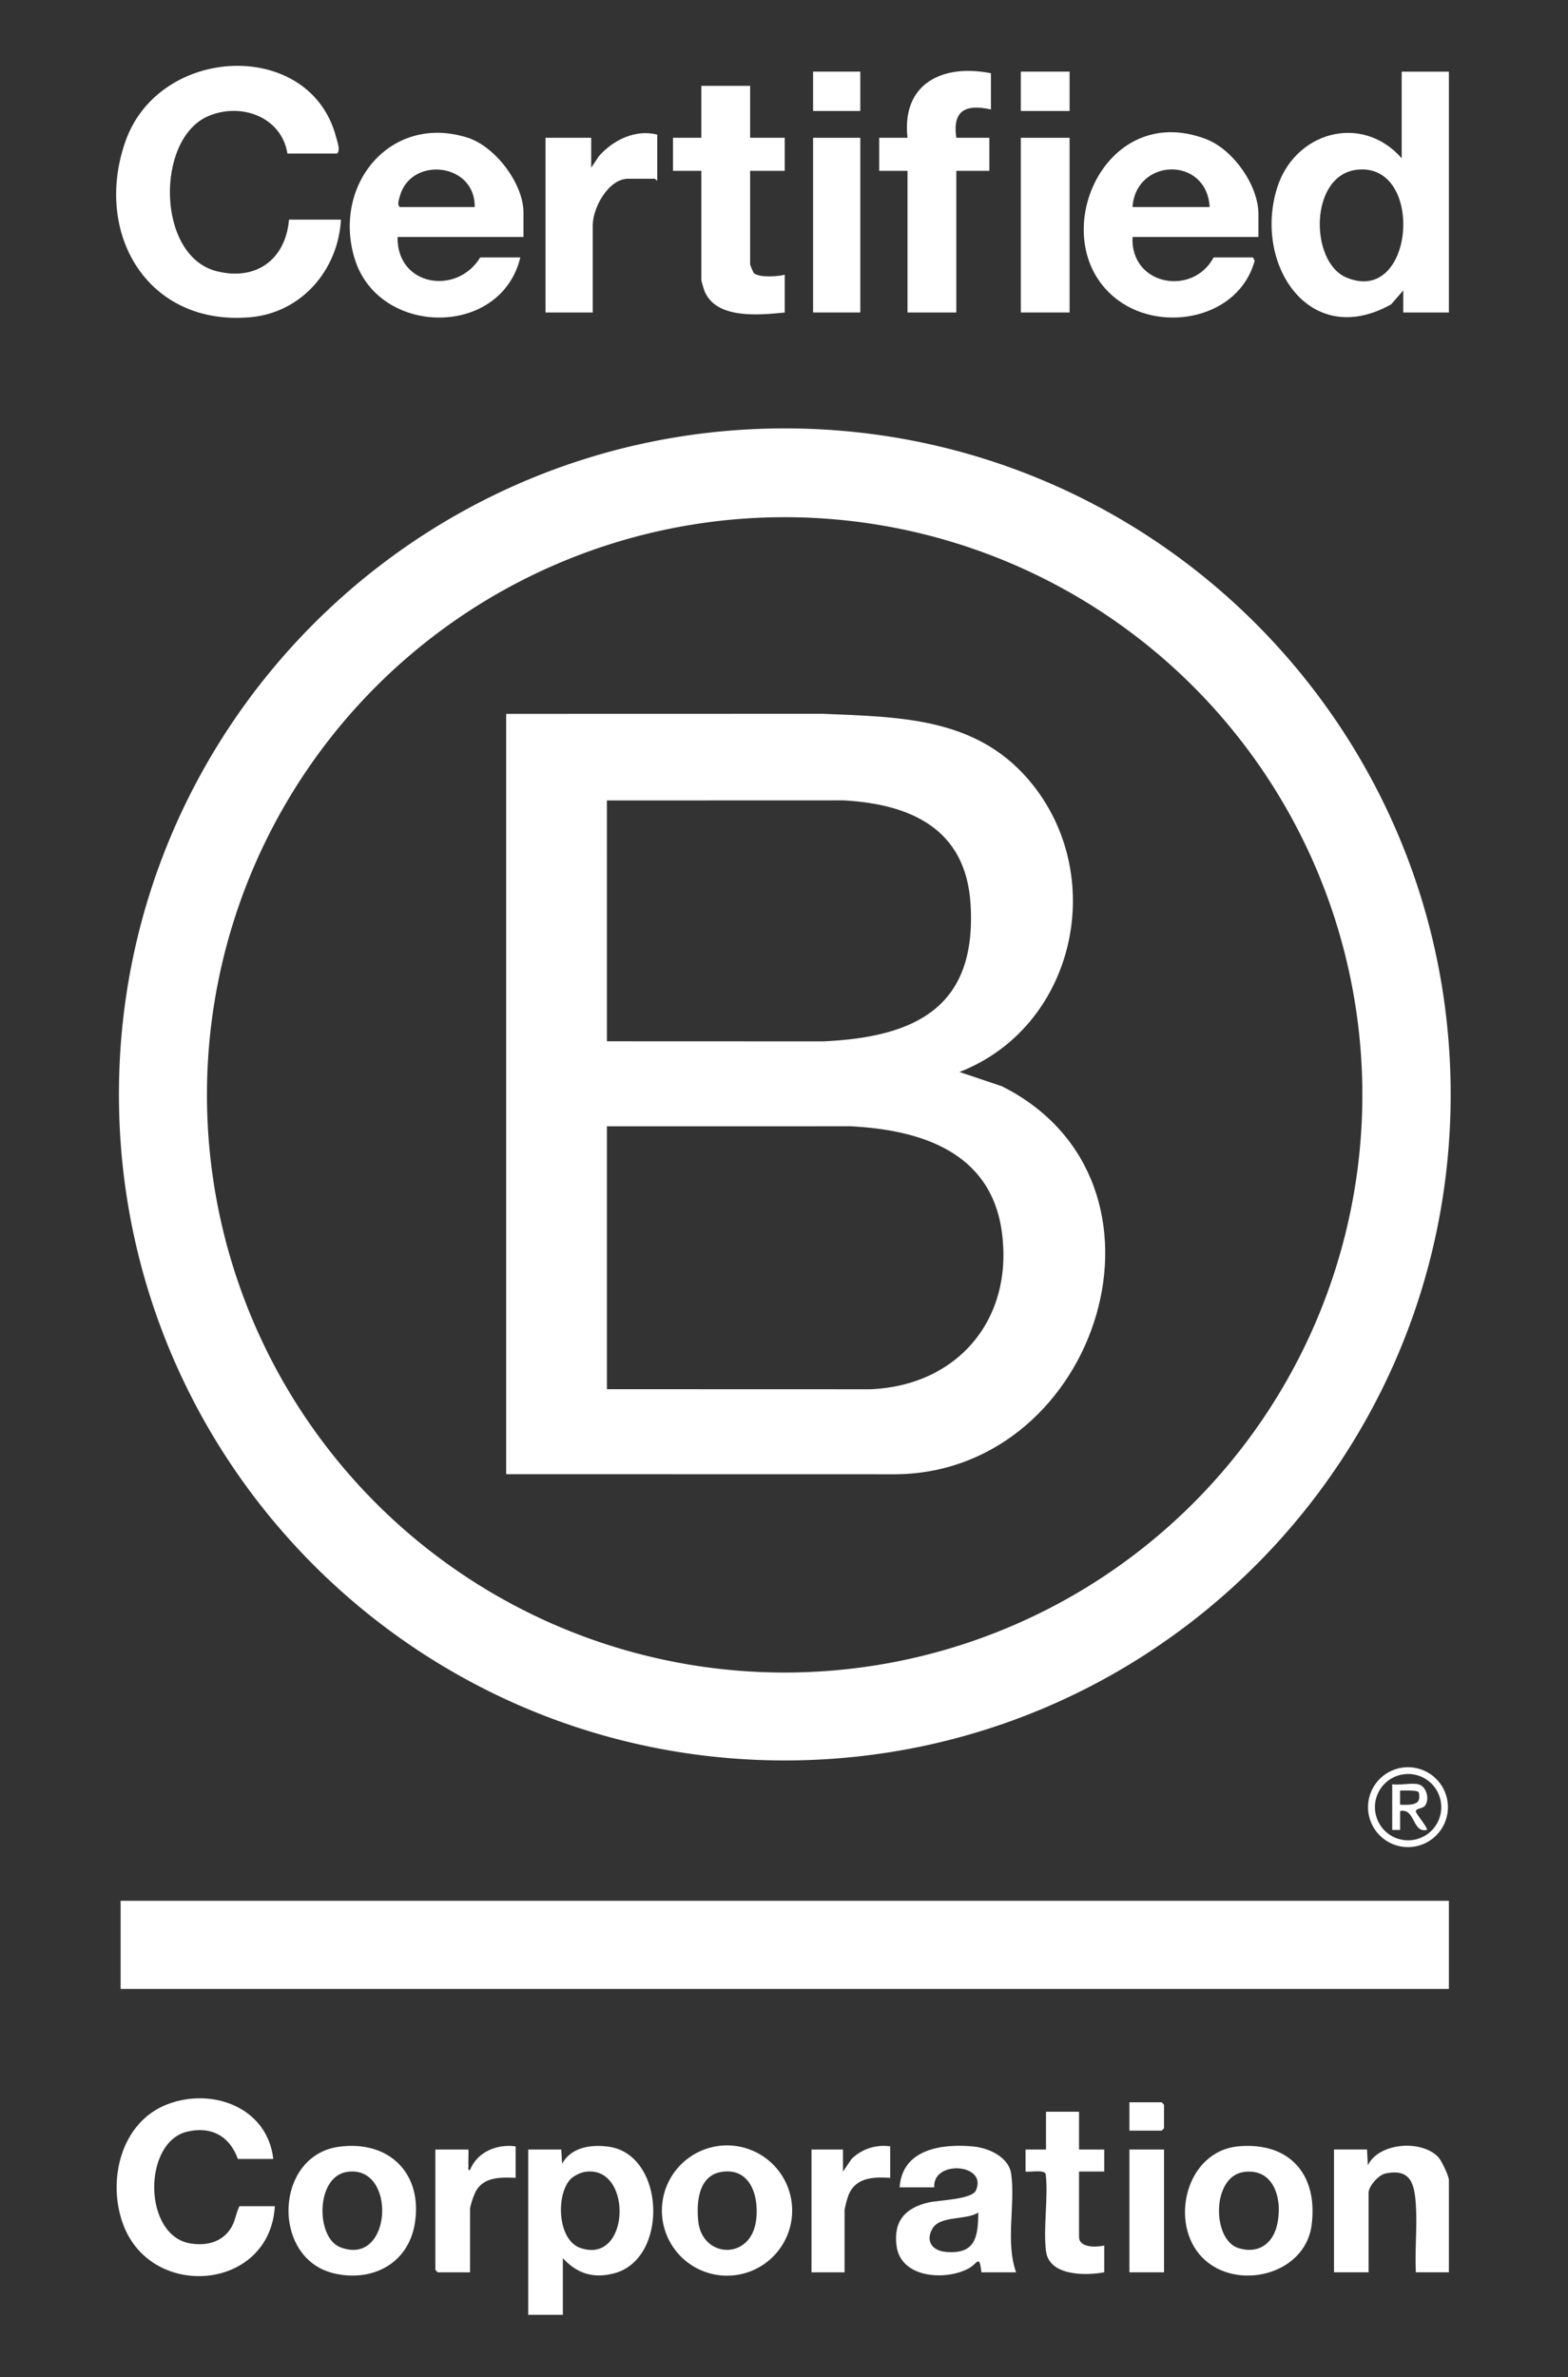
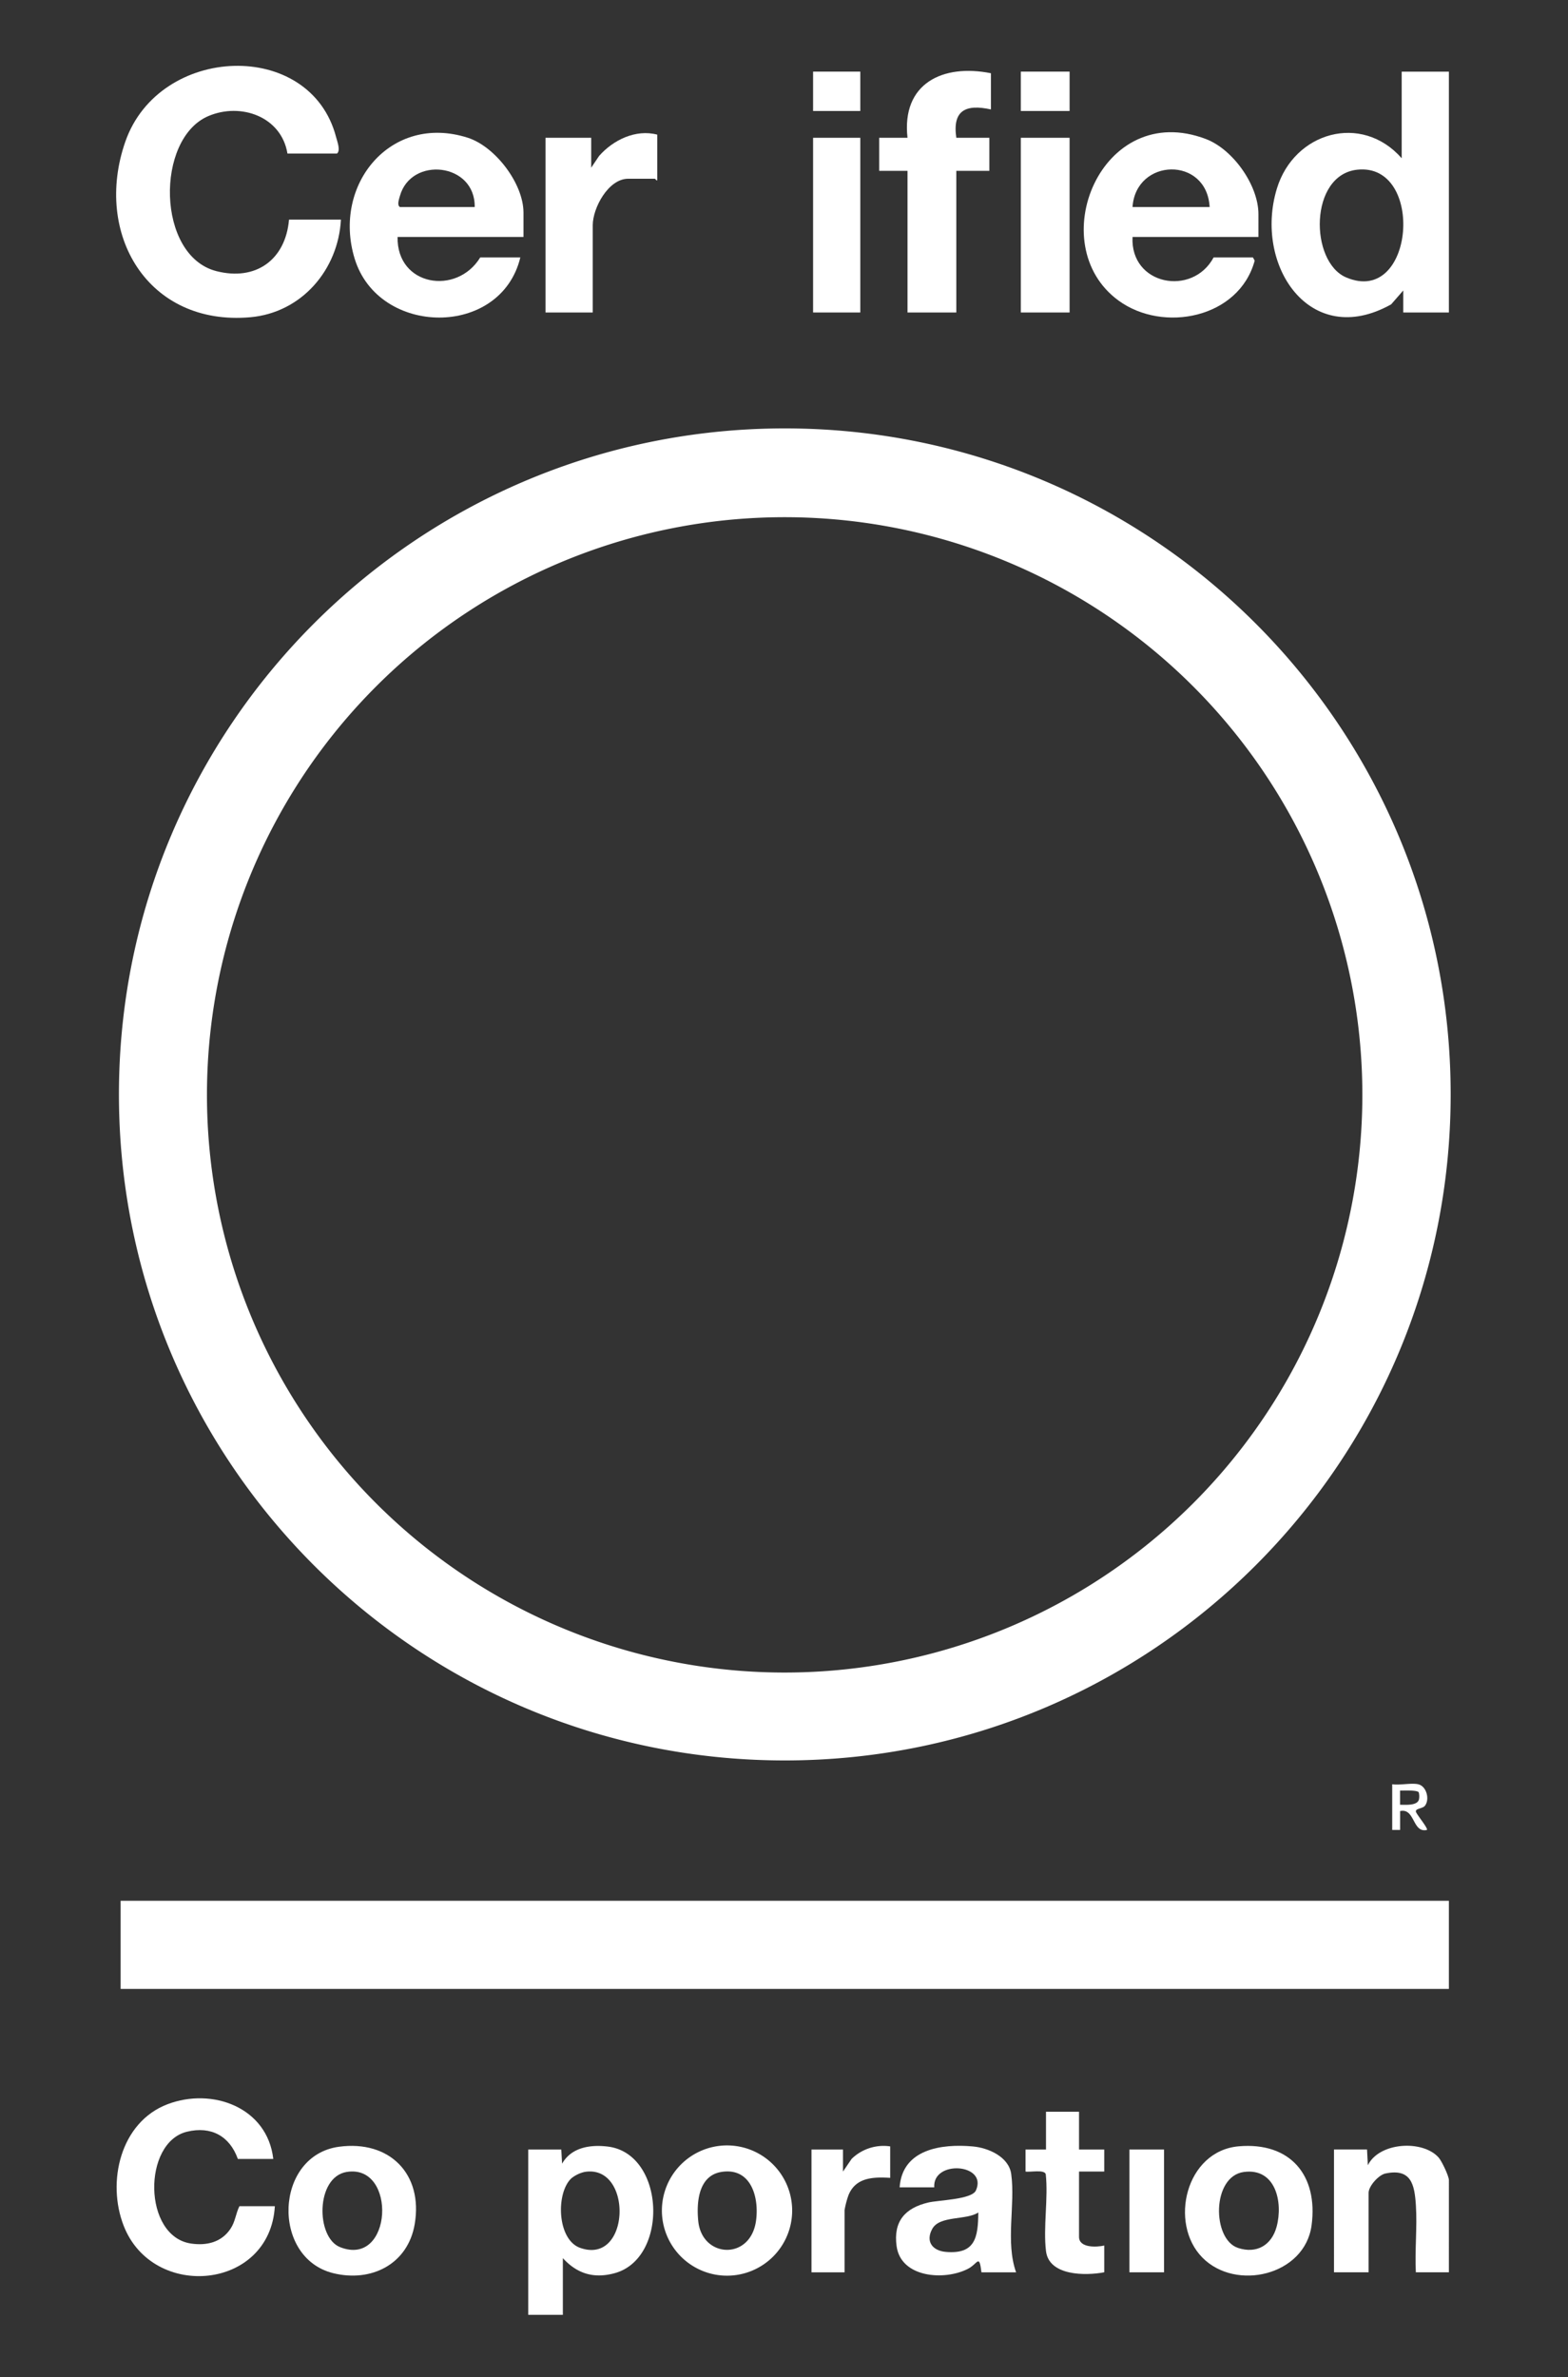
<svg xmlns="http://www.w3.org/2000/svg" width="405" height="614" viewBox="0 0 405 614">
  <rect x="0" y="0" width="405" height="614" fill="#333333" stroke="none" />
  <defs>
    <clipPath id="clip-path">
      <rect id="Rectangle_1217" data-name="Rectangle 1217" width="344.693" height="580.914" fill="#fff" />
    </clipPath>
    <clipPath id="clip-B-CORP">
      <rect width="405" height="614" />
    </clipPath>
  </defs>
  <g id="B-CORP" clip-path="url(#clip-B-CORP)">
    <g id="Group_2172" data-name="Group 2172" transform="translate(30 17)">
      <g id="Group_2171" data-name="Group 2171" transform="translate(0 0)" clip-path="url(#clip-path)">
        <path id="Path_988" data-name="Path 988" d="M344.043,181.022c0,95.009-76.993,172.034-171.982,172.034S.069,276.031.069,181.022,77.073,8.988,172.061,8.988,344.043,86.013,344.043,181.022m-22.809.073A149.214,149.214,0,1,0,172.02,330.351,149.233,149.233,0,0,0,321.234,181.095" transform="translate(0.65 84.668)" fill="#fff" />
        <rect id="Rectangle_1211" data-name="Rectangle 1211" width="343.078" height="22.768" transform="translate(1.157 473.974)" fill="#fff" />
        <path id="Path_989" data-name="Path 989" d="M44.245,22.651C42.682,13.128,32.22,9.4,23.811,12.982c-13.7,5.846-13.411,36.074,2.063,40.044,10.2,2.626,17.881-2.918,18.777-13.3H58.061C57.353,52.713,47.9,63.748,34.689,64.936,8.139,67.3-5.907,43.366,2.367,19.6,11.119-5.545,50.174-7.087,56.811,18.41c.313,1.188,1.2,3.459.24,4.241Z" transform="translate(-0.001 0.003)" fill="#fff" />
        <path id="Path_990" data-name="Path 990" d="M74.436.145V62.352H62.651V56.663l-3.126,3.584c-21.048,11.8-35.532-10.222-29.509-29.926,4.449-14.567,21.851-19.6,32.229-7.815V.145ZM50.772,25.466c-12.441,1.323-12.348,23.8-2.855,27.832,17.714,7.534,20.434-29.707,2.855-27.832" transform="translate(269.799 1.367)" fill="#fff" />
        <path id="Path_991" data-name="Path 991" d="M69.109,28.7H36.589c-.625,12.473,15.474,15.484,20.944,5.293H67.692l.448.834C64.108,49.695,44.508,53.561,32.973,45.131,13.164,30.668,28.5-6.917,55.574,3.42c6.961,2.657,13.536,11.92,13.536,19.392Zm-12.6-7.721c-.74-13.213-19.069-12.7-19.923,0Z" transform="translate(225.932 15.504)" fill="#fff" />
        <path id="Path_992" data-name="Path 992" d="M50.664,28.564H18.143c-.25,12.7,15.286,15.213,21.351,5.293H49.851C44.819,54.7,13.215,54.322,7.057,34.17,1.211,15.039,16.4-3.4,36.253,2.931,43.37,5.2,50.664,14.789,50.664,22.27Zm-12.6-7.721c.188-11.452-16.432-13.2-19.319-2.855-.229.844-.8,2.355.01,2.855Z" transform="translate(54.546 15.639)" fill="#fff" />
        <path id="Path_993" data-name="Path 993" d="M47.777.732v9.347c-6.46-1.417-9.993.188-8.94,7.325h8.534v8.534H38.837V62.533H26.229V25.938H18.914V17.4h7.315C24.666,3.348,35.336-1.758,47.777.732" transform="translate(178.17 1.186)" fill="#fff" />
-         <path id="Path_994" data-name="Path 994" d="M33.726.5V13.917h8.94v8.534h-8.94v24.2a20.362,20.362,0,0,0,.907,2.147c1.3,1.334,6.242.948,8.034.5v9.753c-6.533.636-17.985,1.855-20.819-5.814-.135-.375-.719-2.345-.719-2.522V22.451H13.8V13.917h7.325V.5Z" transform="translate(130.024 4.673)" fill="#fff" />
        <path id="Path_995" data-name="Path 995" d="M40.475,66.054H31.326c-2.115-5.919-6.9-8.544-13.129-7.044C6.7,61.772,6.756,86.071,19.239,87.9c4.033.594,7.857-.313,10.191-3.824,1.261-1.9,1.344-3.908,2.3-5.825h9.149C39.631,99.93,9.423,102.681,1.848,83.341-2.591,72.015.962,56.572,13.133,51.925c11.545-4.418,25.821.771,27.342,14.13" transform="translate(0.111 474.608)" fill="#fff" />
        <path id="Path_996" data-name="Path 996" d="M18.749,52.486l.208,3.657c2.4-4.22,7.242-4.96,11.743-4.429,14.89,1.751,15.89,28.822,1.876,32.7-5.377,1.48-9.711.188-13.421-3.876v14.64h-8.94V52.486Zm2.584,7.461c-4.012,3.782-3.7,15.828,2.3,17.943,13.056,4.606,13.671-21.746,1.1-19.61a8.408,8.408,0,0,0-3.407,1.667" transform="translate(96.225 485.738)" fill="#fff" />
        <path id="Path_997" data-name="Path 997" d="M39.506,2.06v11.8c-.3.1-.49-.406-.615-.406H31.983c-5.106,0-9.138,7.534-9.138,11.993V48h-12.2V2.873h11.8v7.721l2.042-3.032c3.626-4.126,9.461-6.971,15.026-5.5" transform="translate(100.257 15.717)" fill="#fff" />
        <path id="Path_998" data-name="Path 998" d="M50.346,84.244H41.395c-.6-4.887-.875-2.24-3.522-.886-6,3.074-17.255,2.324-18.391-5.856-.886-6.429,2.188-9.868,8.159-11.285,2.657-.636,11.274-.761,12.327-3.126,3.116-6.95-11.233-7.971-10.764-.8h-8.94c.677-9.878,10.826-11.3,18.891-10.566,4.022.354,9.326,2.678,9.93,7.138,1.094,8-1.532,17.547,1.261,25.383M40.582,68.791c-3.084,2.042-9.93.74-11.868,4.189-1.834,3.272.01,5.7,3.522,5.992,7.544.636,8.3-3.73,8.346-10.18" transform="translate(182.103 485.699)" fill="#fff" />
        <path id="Path_999" data-name="Path 999" d="M47.174,68.379A16.823,16.823,0,1,1,30.356,51.551,16.825,16.825,0,0,1,47.174,68.379M28.9,58.4c-5.95.959-6.471,7.878-5.981,12.7.959,9.576,13.5,10.253,14.921-.094.844-6.1-1.323-13.827-8.94-12.608" transform="translate(127.434 485.611)" fill="#fff" />
        <path id="Path_1000" data-name="Path 1000" d="M17.314,51.787c13.015-1.761,21.757,6.992,19.558,19.975-1.751,10.357-11.222,15.13-21.1,12.671C-.223,80.442.631,54.049,17.314,51.787m2.021,6.5c-8.086,1.292-8.044,16.943-1.74,19.433C31.162,83.1,32.381,56.2,19.335,58.29" transform="translate(40.246 485.718)" fill="#fff" />
        <path id="Path_1001" data-name="Path 1001" d="M30.982,80.405c-8.7-8.836-4.314-27.54,9.388-28.738C53.646,50.51,60.94,59.128,59.189,72.111,57.438,85.021,39.631,89.2,30.982,80.405M41.715,58.294c-8.346,1.115-8.273,17.381-1.532,19.621,4.8,1.594,8.69-.688,9.982-5.481,1.7-6.315-.25-15.234-8.451-14.14" transform="translate(249.576 485.724)" fill="#fff" />
        <path id="Path_1002" data-name="Path 1002" d="M59.864,84.245H51.33c-.292-5.658.375-11.67.01-17.3-.344-5.366-1.209-9.6-7.846-8.221-1.8.365-4.366,3.293-4.366,4.981V84.245h-8.94V52.527h8.534L38.93,56.6C41.858,50.62,53.07,49.974,57.2,54.59c.813.907,2.668,4.8,2.668,5.866Z" transform="translate(284.371 485.687)" fill="#fff" />
        <rect id="Rectangle_1212" data-name="Rectangle 1212" width="12.598" height="45.129" transform="translate(233.668 18.589)" fill="#fff" />
        <rect id="Rectangle_1213" data-name="Rectangle 1213" width="12.191" height="45.129" transform="translate(180.016 18.589)" fill="#fff" />
        <path id="Path_1003" data-name="Path 1003" d="M36.359,50.716v9.763h6.512v5.689H36.359v16.87c0,2.9,4.522,2.688,6.512,2.24v6.908c-4.814.927-14.286.959-15.046-5.481-.75-6.127.615-13.6-.063-19.871-.406-1.261-4.064-.448-5.22-.667V60.479h5.283V50.716Z" transform="translate(212.345 477.745)" fill="#fff" />
-         <path id="Path_1004" data-name="Path 1004" d="M28.649,51.683v8.128c-3.772-.146-8.075-.313-10.243,3.376a19.112,19.112,0,0,0-1.542,4.554V84.214H8.528L7.913,83.6V52.5h8.544c.052,1.417-.073,2.855,0,4.272.021.458-.271,1.125.4,1.011,1.907-4.7,6.95-6.752,11.8-6.1" transform="translate(74.54 485.729)" fill="#fff" />
        <path id="Path_1005" data-name="Path 1005" d="M37.565,51.682v8.128c-4.335-.25-8.9-.156-10.774,4.481a23.266,23.266,0,0,0-1.011,3.855V84.213H17.236V52.494h8.138v5.689l2.219-3.261a11.814,11.814,0,0,1,9.972-3.241" transform="translate(162.363 485.73)" fill="#fff" />
        <rect id="Rectangle_1214" data-name="Rectangle 1214" width="8.94" height="31.718" transform="translate(261.719 538.223)" fill="#fff" />
        <rect id="Rectangle_1215" data-name="Rectangle 1215" width="12.598" height="10.17" transform="translate(233.668 1.5)" fill="#fff" />
        <rect id="Rectangle_1216" data-name="Rectangle 1216" width="12.191" height="10.17" transform="translate(180.016 1.5)" fill="#fff" />
-         <path id="Path_1006" data-name="Path 1006" d="M25.117,57.8V50.482h8.336l.6.6v6.1l-.6.615Z" transform="translate(236.6 475.544)" fill="#fff" />
-         <path id="Path_1007" data-name="Path 1007" d="M9.668,212.469V16.084L91.6,16.063c20.611.875,40.409.979,54.236,18.527,19.3,24.508,10.326,62.562-19.089,73.992L137.7,112.26c48.818,24.518,25.268,99.344-27,100.23ZM35.687,100.652l55.914.021c24.008-1.1,39.721-8.951,38-35.616-1.24-19.225-15.317-25.644-32.719-26.633l-61.2.021Zm0,89.862,68.105.021c22.643-.969,37.064-18.277,33.875-40.836-2.886-20.486-20.944-26.2-39.158-27.1l-62.822.01Z" transform="translate(91.072 151.314)" fill="#fff" />
-         <path id="Path_1008" data-name="Path 1008" d="M51.664,52.5A10.316,10.316,0,1,1,41.348,42.176,10.326,10.326,0,0,1,51.664,52.5m-1.719-.01a8.565,8.565,0,1,0-8.565,8.565,8.565,8.565,0,0,0,8.565-8.565" transform="translate(292.321 397.298)" fill="#fff" />
        <path id="Path_1009" data-name="Path 1009" d="M38.341,42.709c2.178.479,3.053,3.96,1.709,5.585-.594.719-2.511.656-2.292,1.511.188.729,3.241,4.335,2.824,4.7-3.772.844-3.022-5.721-6.908-4.877V54.5H31.631v-11.8c1.959.292,4.918-.386,6.71,0m.146,2.094c-.4-.646-3.918-.438-4.824-.469V48c1.459-.01,4.512.292,4.887-1.427a4.163,4.163,0,0,0-.062-1.771" transform="translate(297.964 401.173)" fill="#fff" />
      </g>
    </g>
  </g>
</svg>